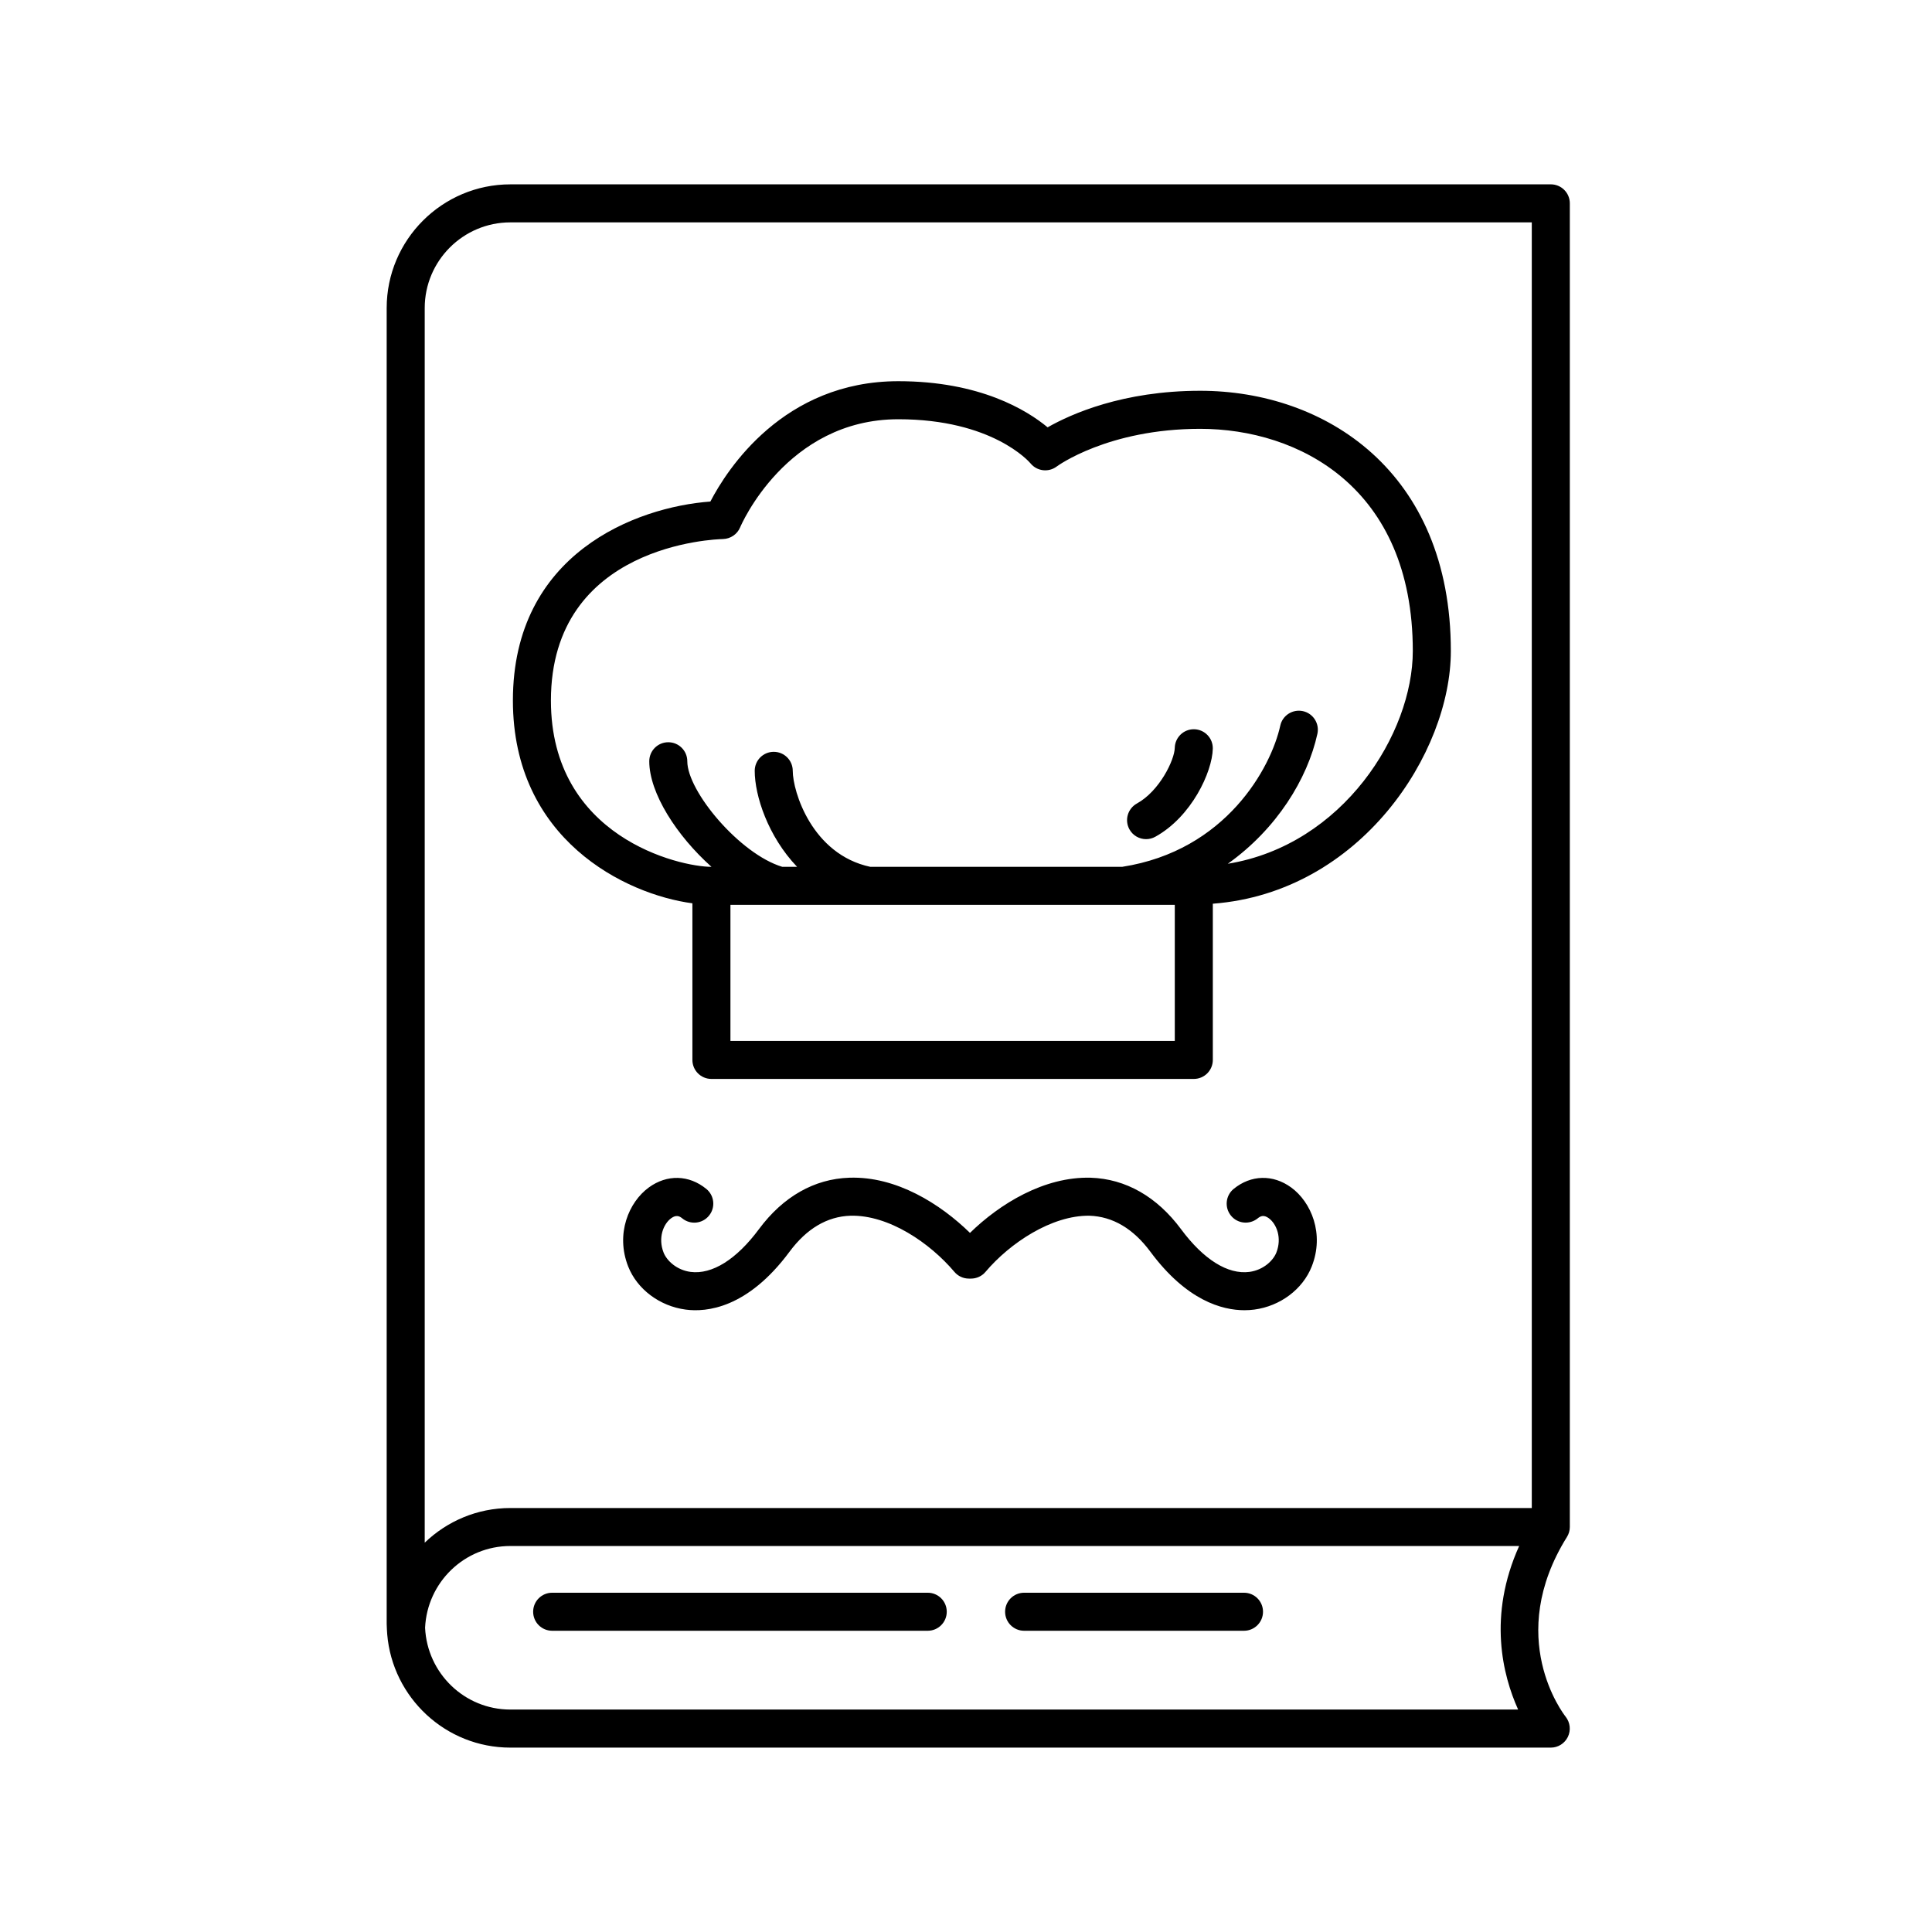
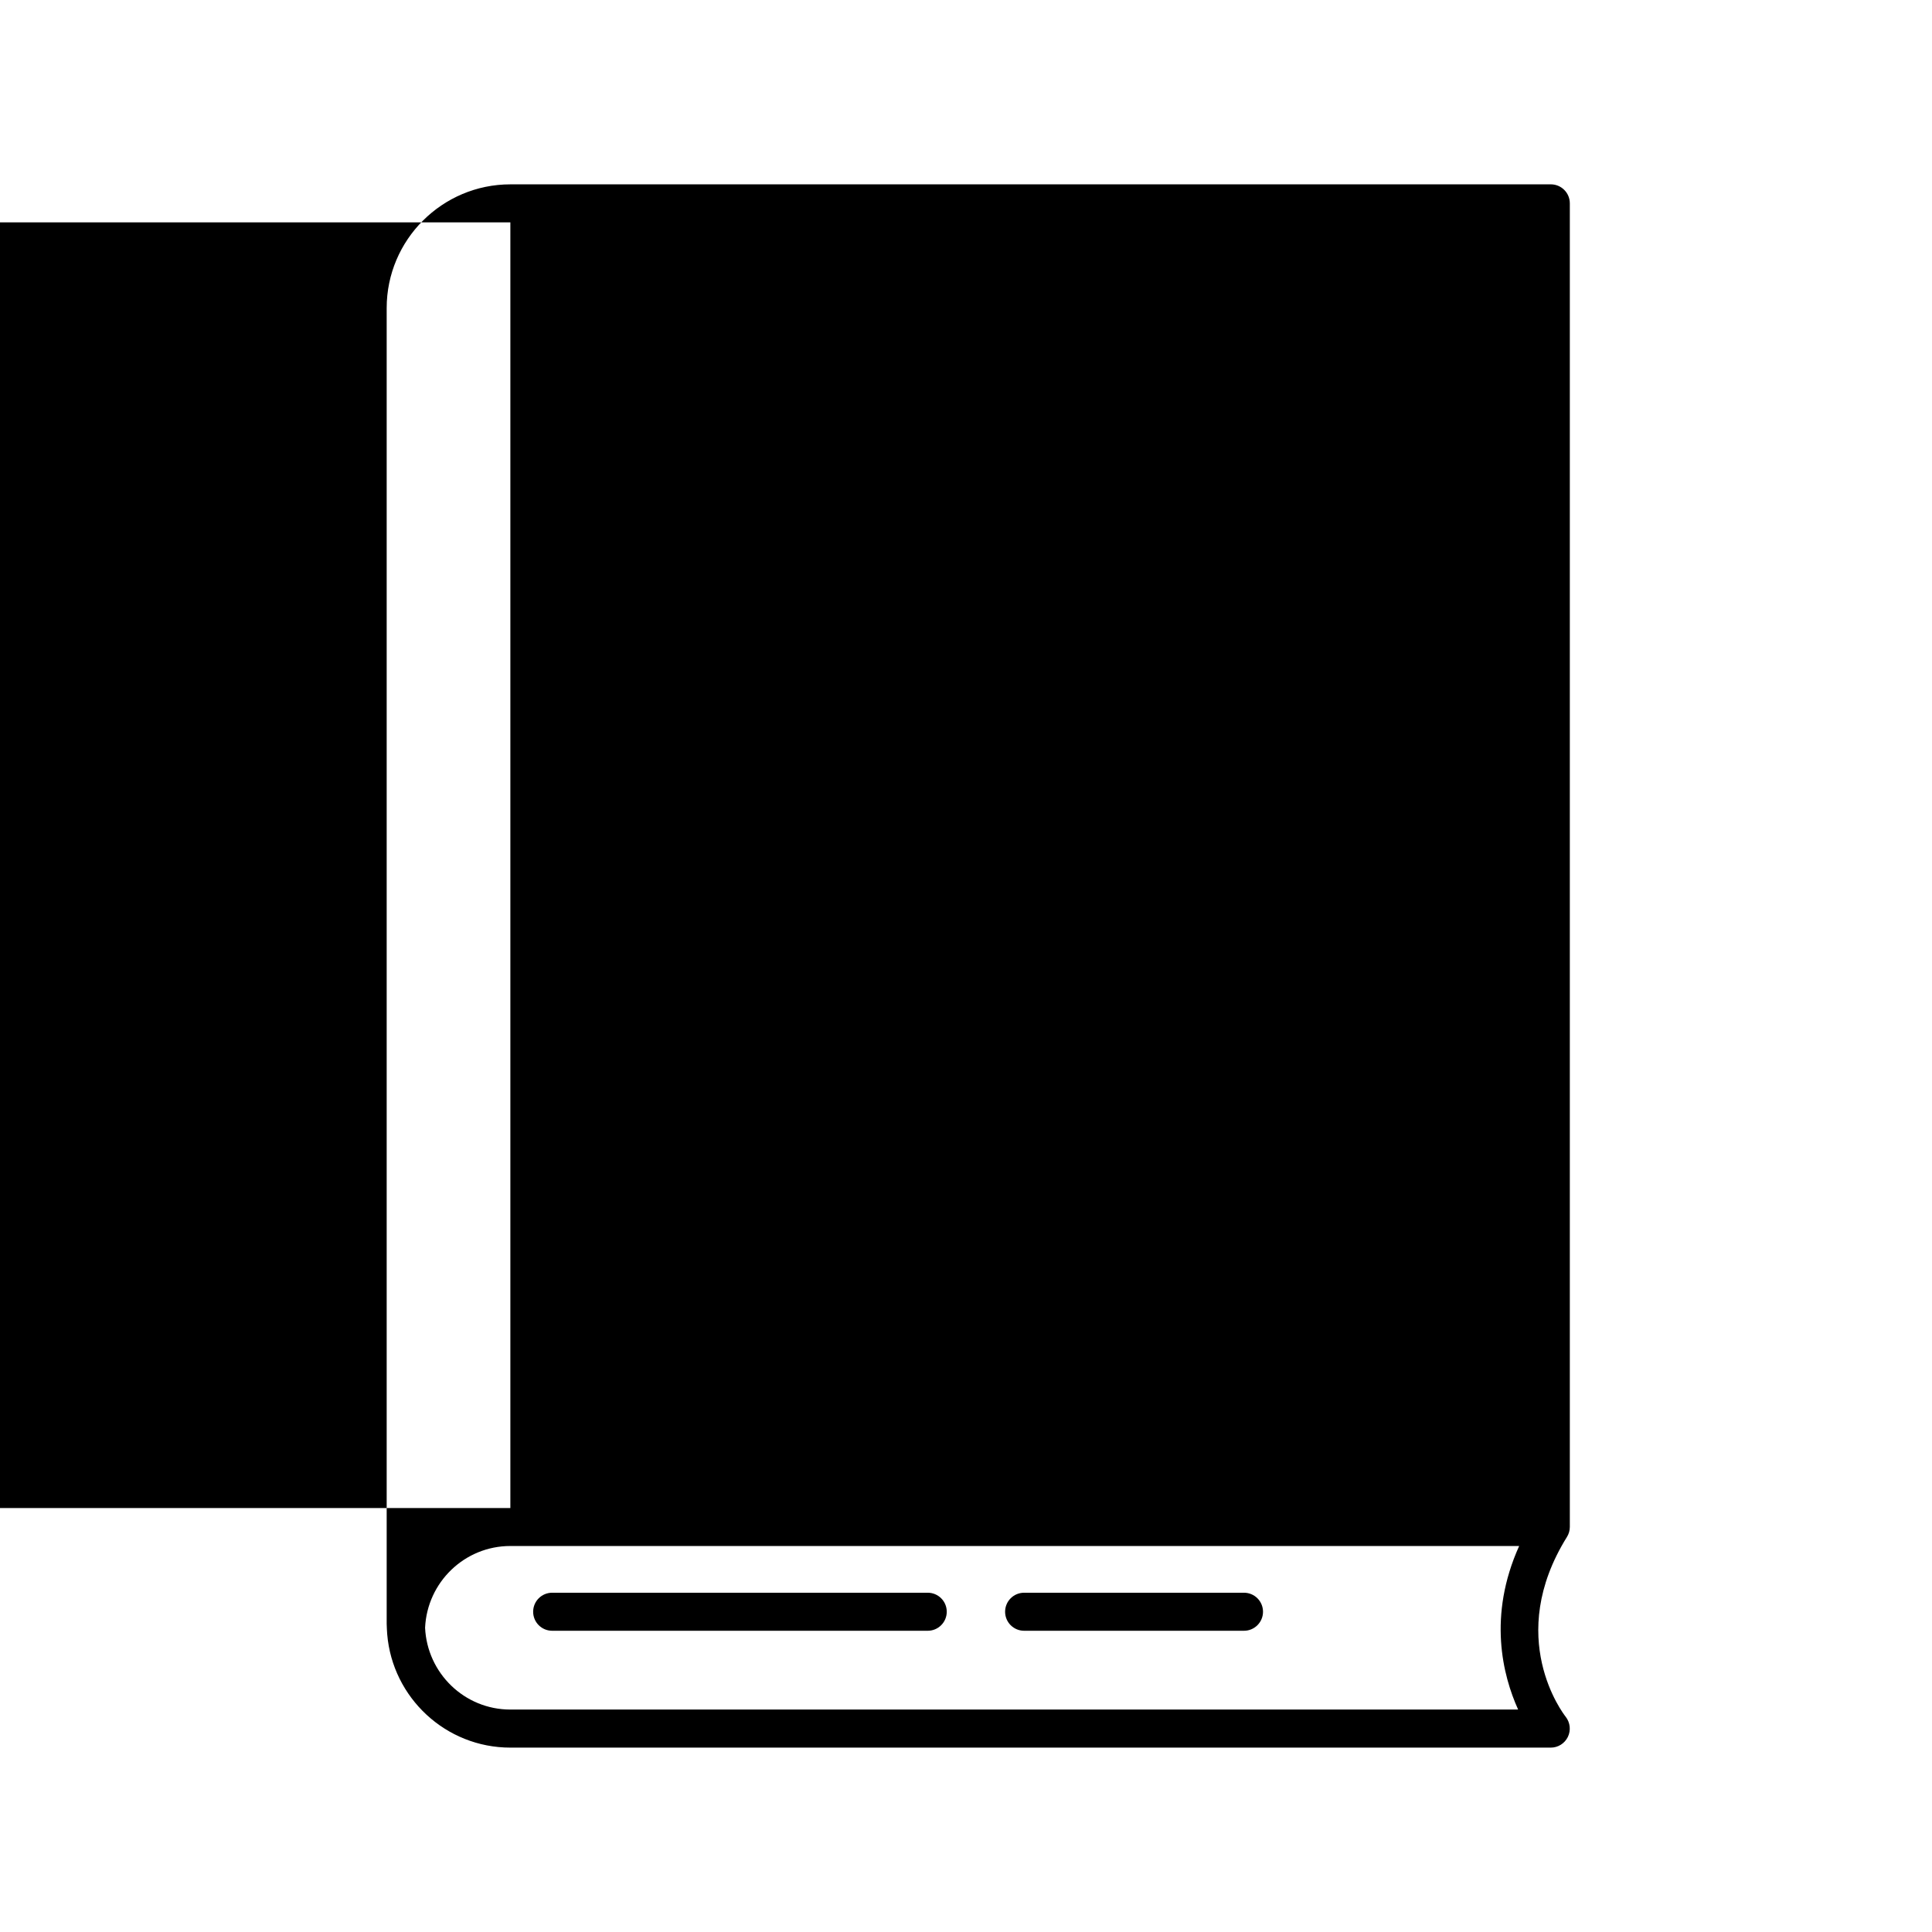
<svg xmlns="http://www.w3.org/2000/svg" fill="#000000" width="800px" height="800px" version="1.1" viewBox="144 144 512 512">
-   <path d="m560.02 548.66v-350.77c0-2.785-2.254-5.039-5.039-5.039l-275.73 0.004c-18.07 0-32.777 14.707-32.777 32.777v348.72c0 0.348 0.105 2.508 0.141 2.746 1.402 16.793 15.492 30.039 32.637 30.039h275.73c1.93 0 3.684-1.113 4.523-2.848 0.84-1.742 0.609-3.812-0.586-5.332-0.672-0.852-16.207-21.07 0.332-47.637 0.5-0.801 0.77-1.727 0.77-2.664zm-280.77-345.73h270.69v340.71h-270.69c-8.812 0-16.801 3.512-22.695 9.184v-327.19c0-12.52 10.188-22.703 22.699-22.703zm0 394.12c-12.168 0-22.047-9.645-22.598-21.68 0.551-12.027 10.43-21.664 22.59-21.664h267.35c-8.359 18.539-4.352 34.301-0.273 43.344h-267.07zm110.61-30.961h-99.531c-2.785 0-5.039 2.254-5.039 5.039 0 2.785 2.254 5.039 5.039 5.039h99.531c2.785 0 5.039-2.254 5.039-5.039 0-2.785-2.254-5.039-5.039-5.039zm83.812 0h-58.27c-2.785 0-5.039 2.254-5.039 5.039 0 2.785 2.254 5.039 5.039 5.039h58.27c2.785 0 5.039-2.254 5.039-5.039 0-2.785-2.254-5.039-5.039-5.039zm-146.18-182.7v41.5c0 2.785 2.254 5.039 5.039 5.039h127.84c2.785 0 5.039-2.254 5.039-5.039v-41.395c39.188-2.988 63.078-40.027 63.078-66.973 0-47.637-33.355-68.961-66.418-68.961-20.516 0-34.277 6.176-40.441 9.688-5.441-4.516-17.906-12.227-39.562-12.227-30.457 0-45.402 23.418-49.812 31.891-19.746 1.461-52.332 13.801-52.332 52.73 0.008 36.793 29.762 51.367 47.574 53.746zm127.84 36.461h-117.76v-36.062h117.76zm-119.74-133c2-0.047 3.797-1.266 4.559-3.113 0.117-0.289 12.188-28.633 41.91-28.633 24.863 0 34.656 11.238 35.031 11.684 1.719 2.102 4.785 2.465 6.953 0.836 0.133-0.102 13.602-9.98 38.023-9.98 25.988 0 56.34 15.422 56.34 58.887 0 21.805-18.453 51.387-49.027 56.375 12.969-9.23 21.121-22.496 23.746-34.449 0.594-2.719-1.125-5.406-3.84-6-2.715-0.586-5.406 1.117-6 3.84-2.438 11.098-14.34 33.145-41.902 37.422h-66.746c-15.473-3.305-20.551-20-20.551-25.441 0-2.785-2.254-5.039-5.039-5.039s-5.039 2.254-5.039 5.039c0 6.559 3.496 17.352 11.23 25.441h-3.926c-11.25-3.387-25.172-20.008-25.172-27.98 0-2.785-2.254-5.039-5.039-5.039-2.785 0-5.039 2.254-5.039 5.039 0 8.457 7.297 19.773 16.488 27.98h-0.02c-8.438 0-42.531-7.844-42.531-44.062 0-41.395 43.73-42.766 45.59-42.805zm112.14 79.531c0.82 0 1.652-0.203 2.422-0.625 9.609-5.297 15.113-17.168 15.25-23.355 0.059-2.781-2.144-5.082-4.934-5.144h-0.105c-2.734 0-4.977 2.188-5.039 4.934-0.07 3.203-4.031 11.441-10.035 14.746-2.434 1.344-3.324 4.41-1.984 6.84 0.922 1.668 2.644 2.606 4.426 2.606zm38.438 92.309c-4.82-3.516-10.656-3.367-15.242 0.383-2.152 1.762-2.469 4.934-0.707 7.09 1.758 2.152 4.922 2.465 7.09 0.707 0.73-0.598 1.594-1.004 2.922-0.039 2.109 1.547 3.535 5.262 2.016 9.113-0.836 2.121-3.43 4.629-7.16 5.125-5.719 0.73-12.133-3.273-18.113-11.34-6.387-8.609-14.664-13.324-23.945-13.621-12.383-0.328-24.141 6.973-31.977 14.621-7.836-7.652-19.477-15.047-31.98-14.621-9.273 0.301-17.551 5.012-23.941 13.621-5.981 8.066-12.434 12.07-18.113 11.34-3.727-0.492-6.324-3.004-7.16-5.117-1.523-3.859-0.098-7.57 2.016-9.117 1.328-0.961 2.195-0.559 2.922 0.039 2.168 1.77 5.336 1.445 7.09-0.707 1.77-2.156 1.445-5.332-0.707-7.09-4.586-3.75-10.418-3.906-15.242-0.383-5.297 3.859-8.871 12.289-5.461 20.949 2.379 6.019 8.348 10.504 15.219 11.41 5.496 0.742 16.383-0.297 27.527-15.324 4.551-6.141 9.984-9.352 16.172-9.551 10.176-0.246 21.059 7.238 27.527 14.879 0.953 1.133 2.363 1.785 3.844 1.785h0.559c1.48 0 2.887-0.648 3.844-1.785 6.473-7.648 17.527-15.004 27.527-14.879 6.184 0.203 11.621 3.414 16.172 9.551 9.586 12.934 18.992 15.492 24.93 15.492 0.957 0 1.828-0.066 2.602-0.168 6.867-0.906 12.844-5.387 15.219-11.418 3.43-8.652-0.148-17.086-5.445-20.945z" />
+   <path d="m560.02 548.66v-350.77c0-2.785-2.254-5.039-5.039-5.039l-275.73 0.004c-18.07 0-32.777 14.707-32.777 32.777v348.72c0 0.348 0.105 2.508 0.141 2.746 1.402 16.793 15.492 30.039 32.637 30.039h275.73c1.93 0 3.684-1.113 4.523-2.848 0.84-1.742 0.609-3.812-0.586-5.332-0.672-0.852-16.207-21.07 0.332-47.637 0.5-0.801 0.77-1.727 0.77-2.664zm-280.77-345.73v340.71h-270.69c-8.812 0-16.801 3.512-22.695 9.184v-327.19c0-12.52 10.188-22.703 22.699-22.703zm0 394.12c-12.168 0-22.047-9.645-22.598-21.68 0.551-12.027 10.43-21.664 22.59-21.664h267.35c-8.359 18.539-4.352 34.301-0.273 43.344h-267.07zm110.61-30.961h-99.531c-2.785 0-5.039 2.254-5.039 5.039 0 2.785 2.254 5.039 5.039 5.039h99.531c2.785 0 5.039-2.254 5.039-5.039 0-2.785-2.254-5.039-5.039-5.039zm83.812 0h-58.27c-2.785 0-5.039 2.254-5.039 5.039 0 2.785 2.254 5.039 5.039 5.039h58.27c2.785 0 5.039-2.254 5.039-5.039 0-2.785-2.254-5.039-5.039-5.039zm-146.18-182.7v41.5c0 2.785 2.254 5.039 5.039 5.039h127.84c2.785 0 5.039-2.254 5.039-5.039v-41.395c39.188-2.988 63.078-40.027 63.078-66.973 0-47.637-33.355-68.961-66.418-68.961-20.516 0-34.277 6.176-40.441 9.688-5.441-4.516-17.906-12.227-39.562-12.227-30.457 0-45.402 23.418-49.812 31.891-19.746 1.461-52.332 13.801-52.332 52.73 0.008 36.793 29.762 51.367 47.574 53.746zm127.84 36.461h-117.76v-36.062h117.76zm-119.74-133c2-0.047 3.797-1.266 4.559-3.113 0.117-0.289 12.188-28.633 41.91-28.633 24.863 0 34.656 11.238 35.031 11.684 1.719 2.102 4.785 2.465 6.953 0.836 0.133-0.102 13.602-9.98 38.023-9.98 25.988 0 56.34 15.422 56.34 58.887 0 21.805-18.453 51.387-49.027 56.375 12.969-9.23 21.121-22.496 23.746-34.449 0.594-2.719-1.125-5.406-3.84-6-2.715-0.586-5.406 1.117-6 3.84-2.438 11.098-14.34 33.145-41.902 37.422h-66.746c-15.473-3.305-20.551-20-20.551-25.441 0-2.785-2.254-5.039-5.039-5.039s-5.039 2.254-5.039 5.039c0 6.559 3.496 17.352 11.23 25.441h-3.926c-11.25-3.387-25.172-20.008-25.172-27.98 0-2.785-2.254-5.039-5.039-5.039-2.785 0-5.039 2.254-5.039 5.039 0 8.457 7.297 19.773 16.488 27.98h-0.02c-8.438 0-42.531-7.844-42.531-44.062 0-41.395 43.73-42.766 45.59-42.805zm112.14 79.531c0.82 0 1.652-0.203 2.422-0.625 9.609-5.297 15.113-17.168 15.25-23.355 0.059-2.781-2.144-5.082-4.934-5.144h-0.105c-2.734 0-4.977 2.188-5.039 4.934-0.07 3.203-4.031 11.441-10.035 14.746-2.434 1.344-3.324 4.41-1.984 6.84 0.922 1.668 2.644 2.606 4.426 2.606zm38.438 92.309c-4.82-3.516-10.656-3.367-15.242 0.383-2.152 1.762-2.469 4.934-0.707 7.09 1.758 2.152 4.922 2.465 7.09 0.707 0.73-0.598 1.594-1.004 2.922-0.039 2.109 1.547 3.535 5.262 2.016 9.113-0.836 2.121-3.43 4.629-7.16 5.125-5.719 0.73-12.133-3.273-18.113-11.34-6.387-8.609-14.664-13.324-23.945-13.621-12.383-0.328-24.141 6.973-31.977 14.621-7.836-7.652-19.477-15.047-31.98-14.621-9.273 0.301-17.551 5.012-23.941 13.621-5.981 8.066-12.434 12.07-18.113 11.34-3.727-0.492-6.324-3.004-7.16-5.117-1.523-3.859-0.098-7.57 2.016-9.117 1.328-0.961 2.195-0.559 2.922 0.039 2.168 1.77 5.336 1.445 7.09-0.707 1.77-2.156 1.445-5.332-0.707-7.09-4.586-3.75-10.418-3.906-15.242-0.383-5.297 3.859-8.871 12.289-5.461 20.949 2.379 6.019 8.348 10.504 15.219 11.41 5.496 0.742 16.383-0.297 27.527-15.324 4.551-6.141 9.984-9.352 16.172-9.551 10.176-0.246 21.059 7.238 27.527 14.879 0.953 1.133 2.363 1.785 3.844 1.785h0.559c1.48 0 2.887-0.648 3.844-1.785 6.473-7.648 17.527-15.004 27.527-14.879 6.184 0.203 11.621 3.414 16.172 9.551 9.586 12.934 18.992 15.492 24.93 15.492 0.957 0 1.828-0.066 2.602-0.168 6.867-0.906 12.844-5.387 15.219-11.418 3.43-8.652-0.148-17.086-5.445-20.945z" />
</svg>